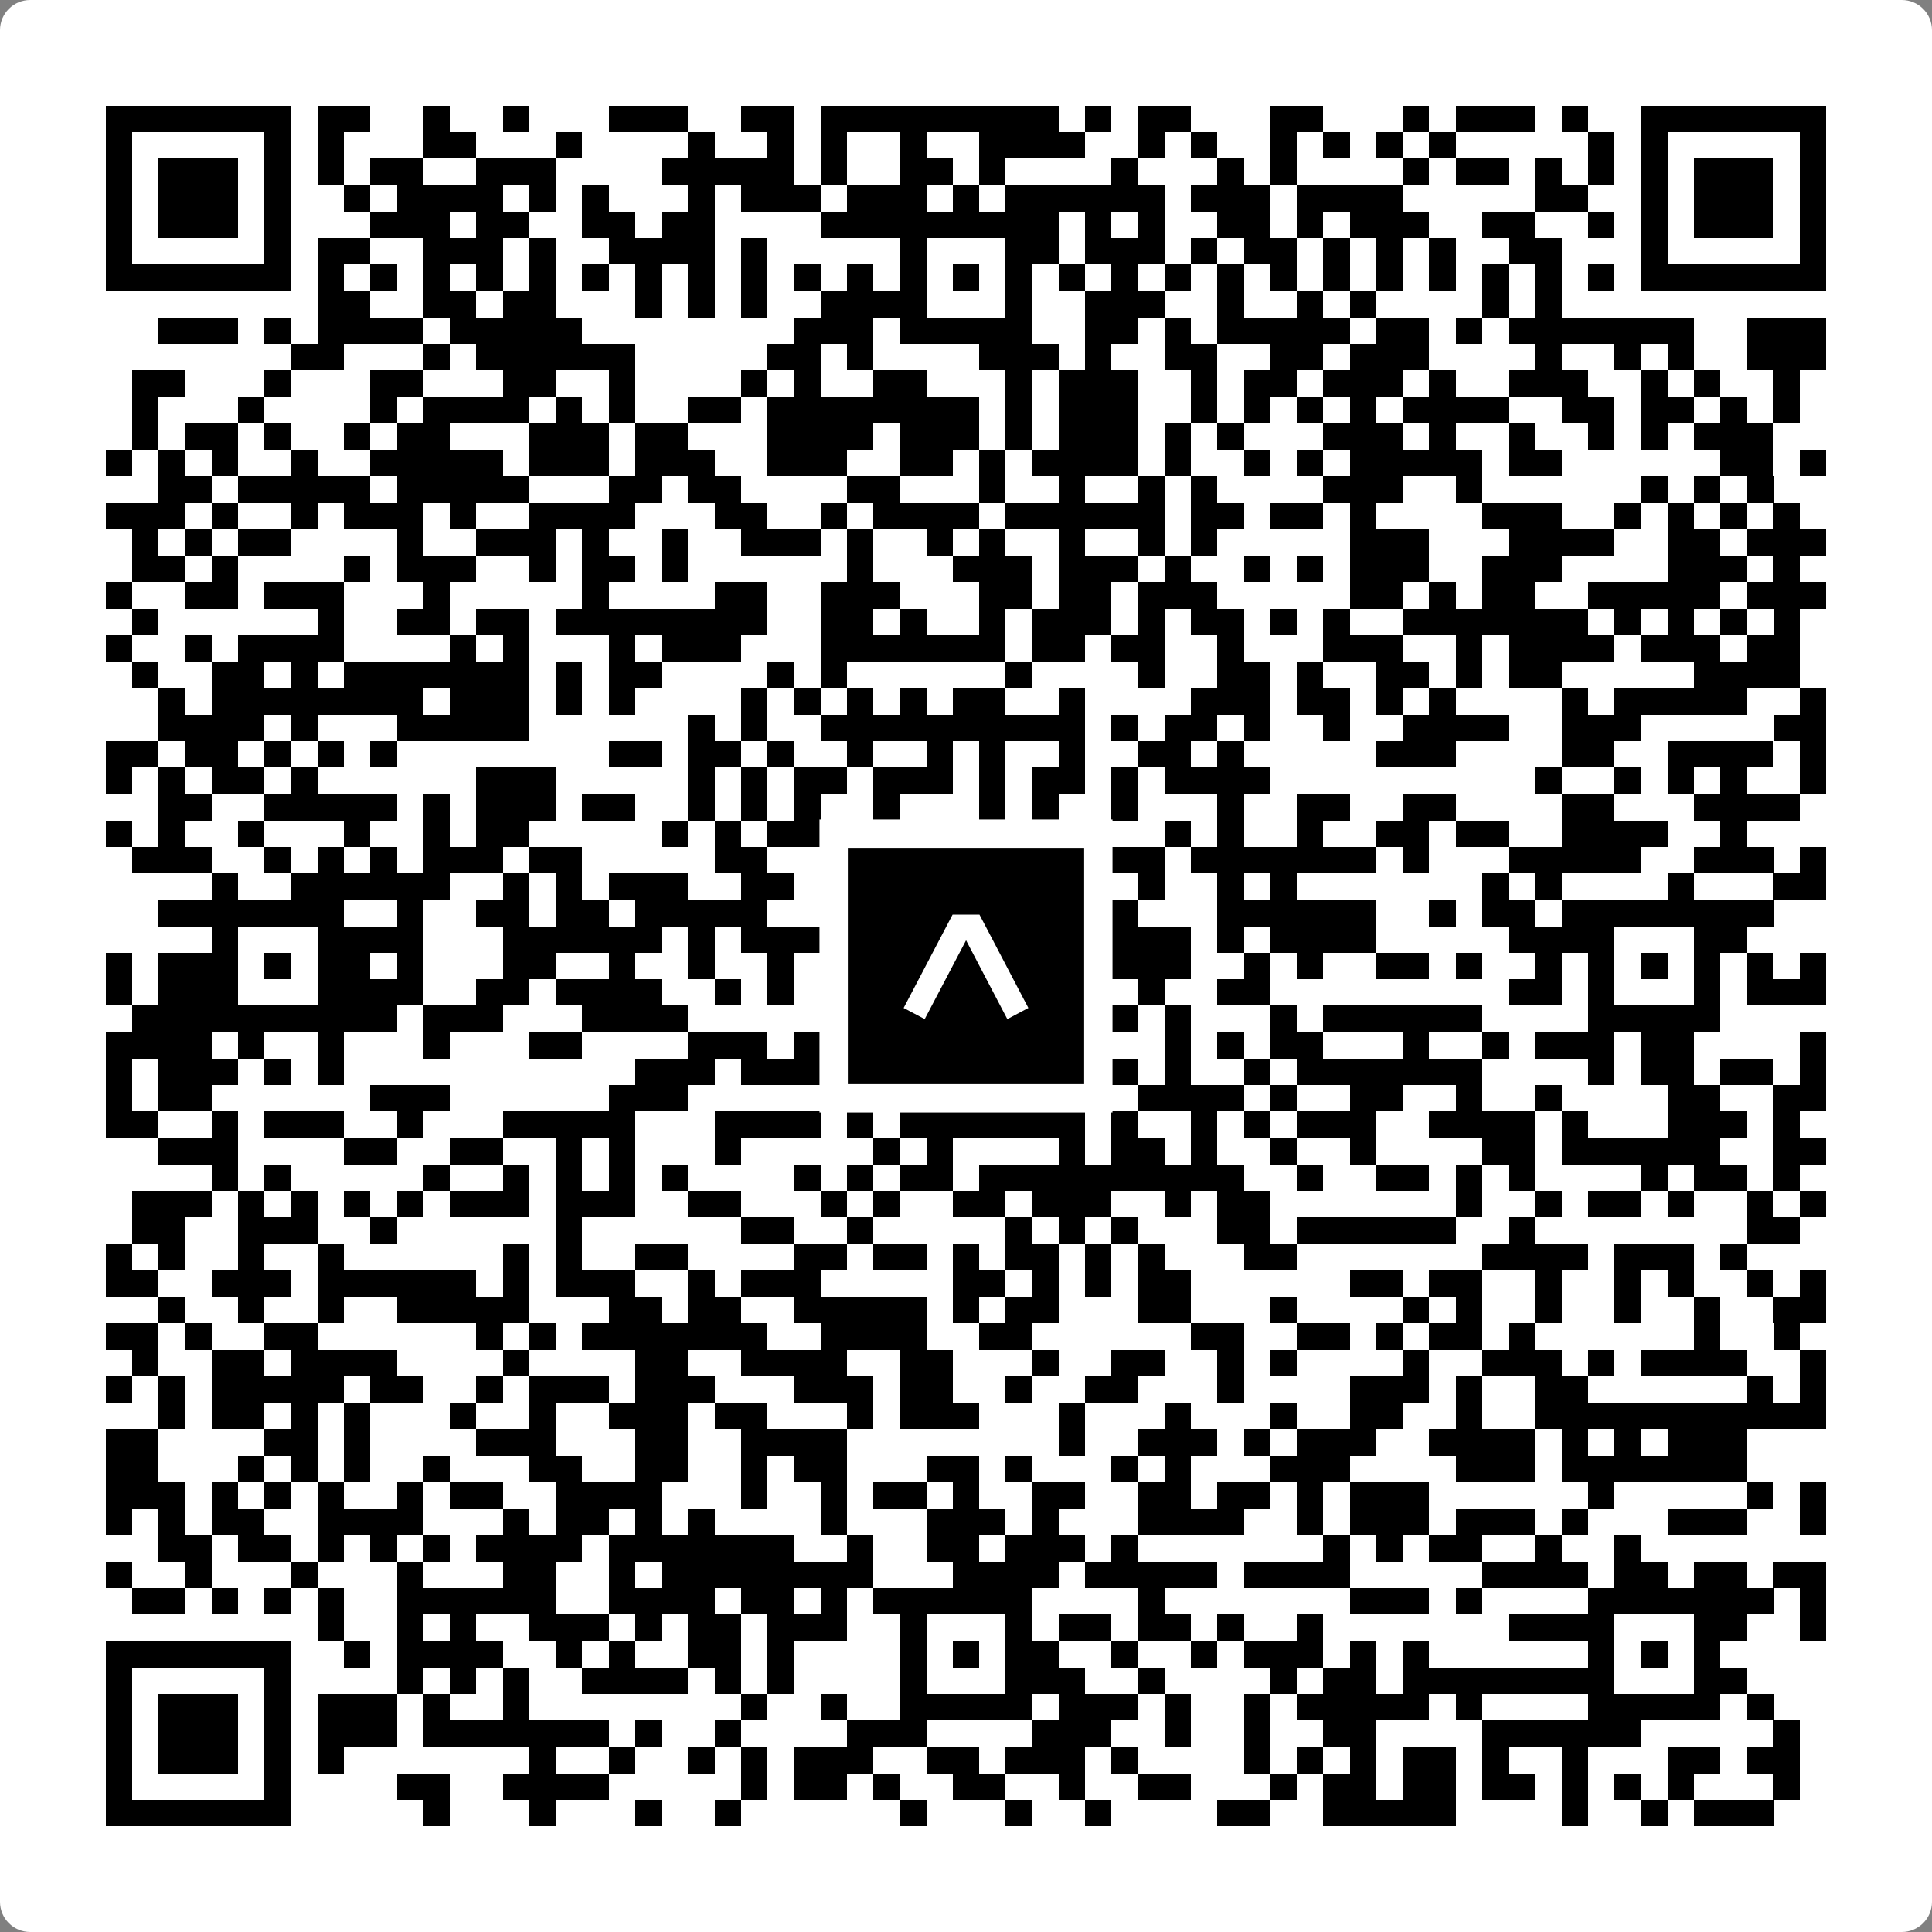
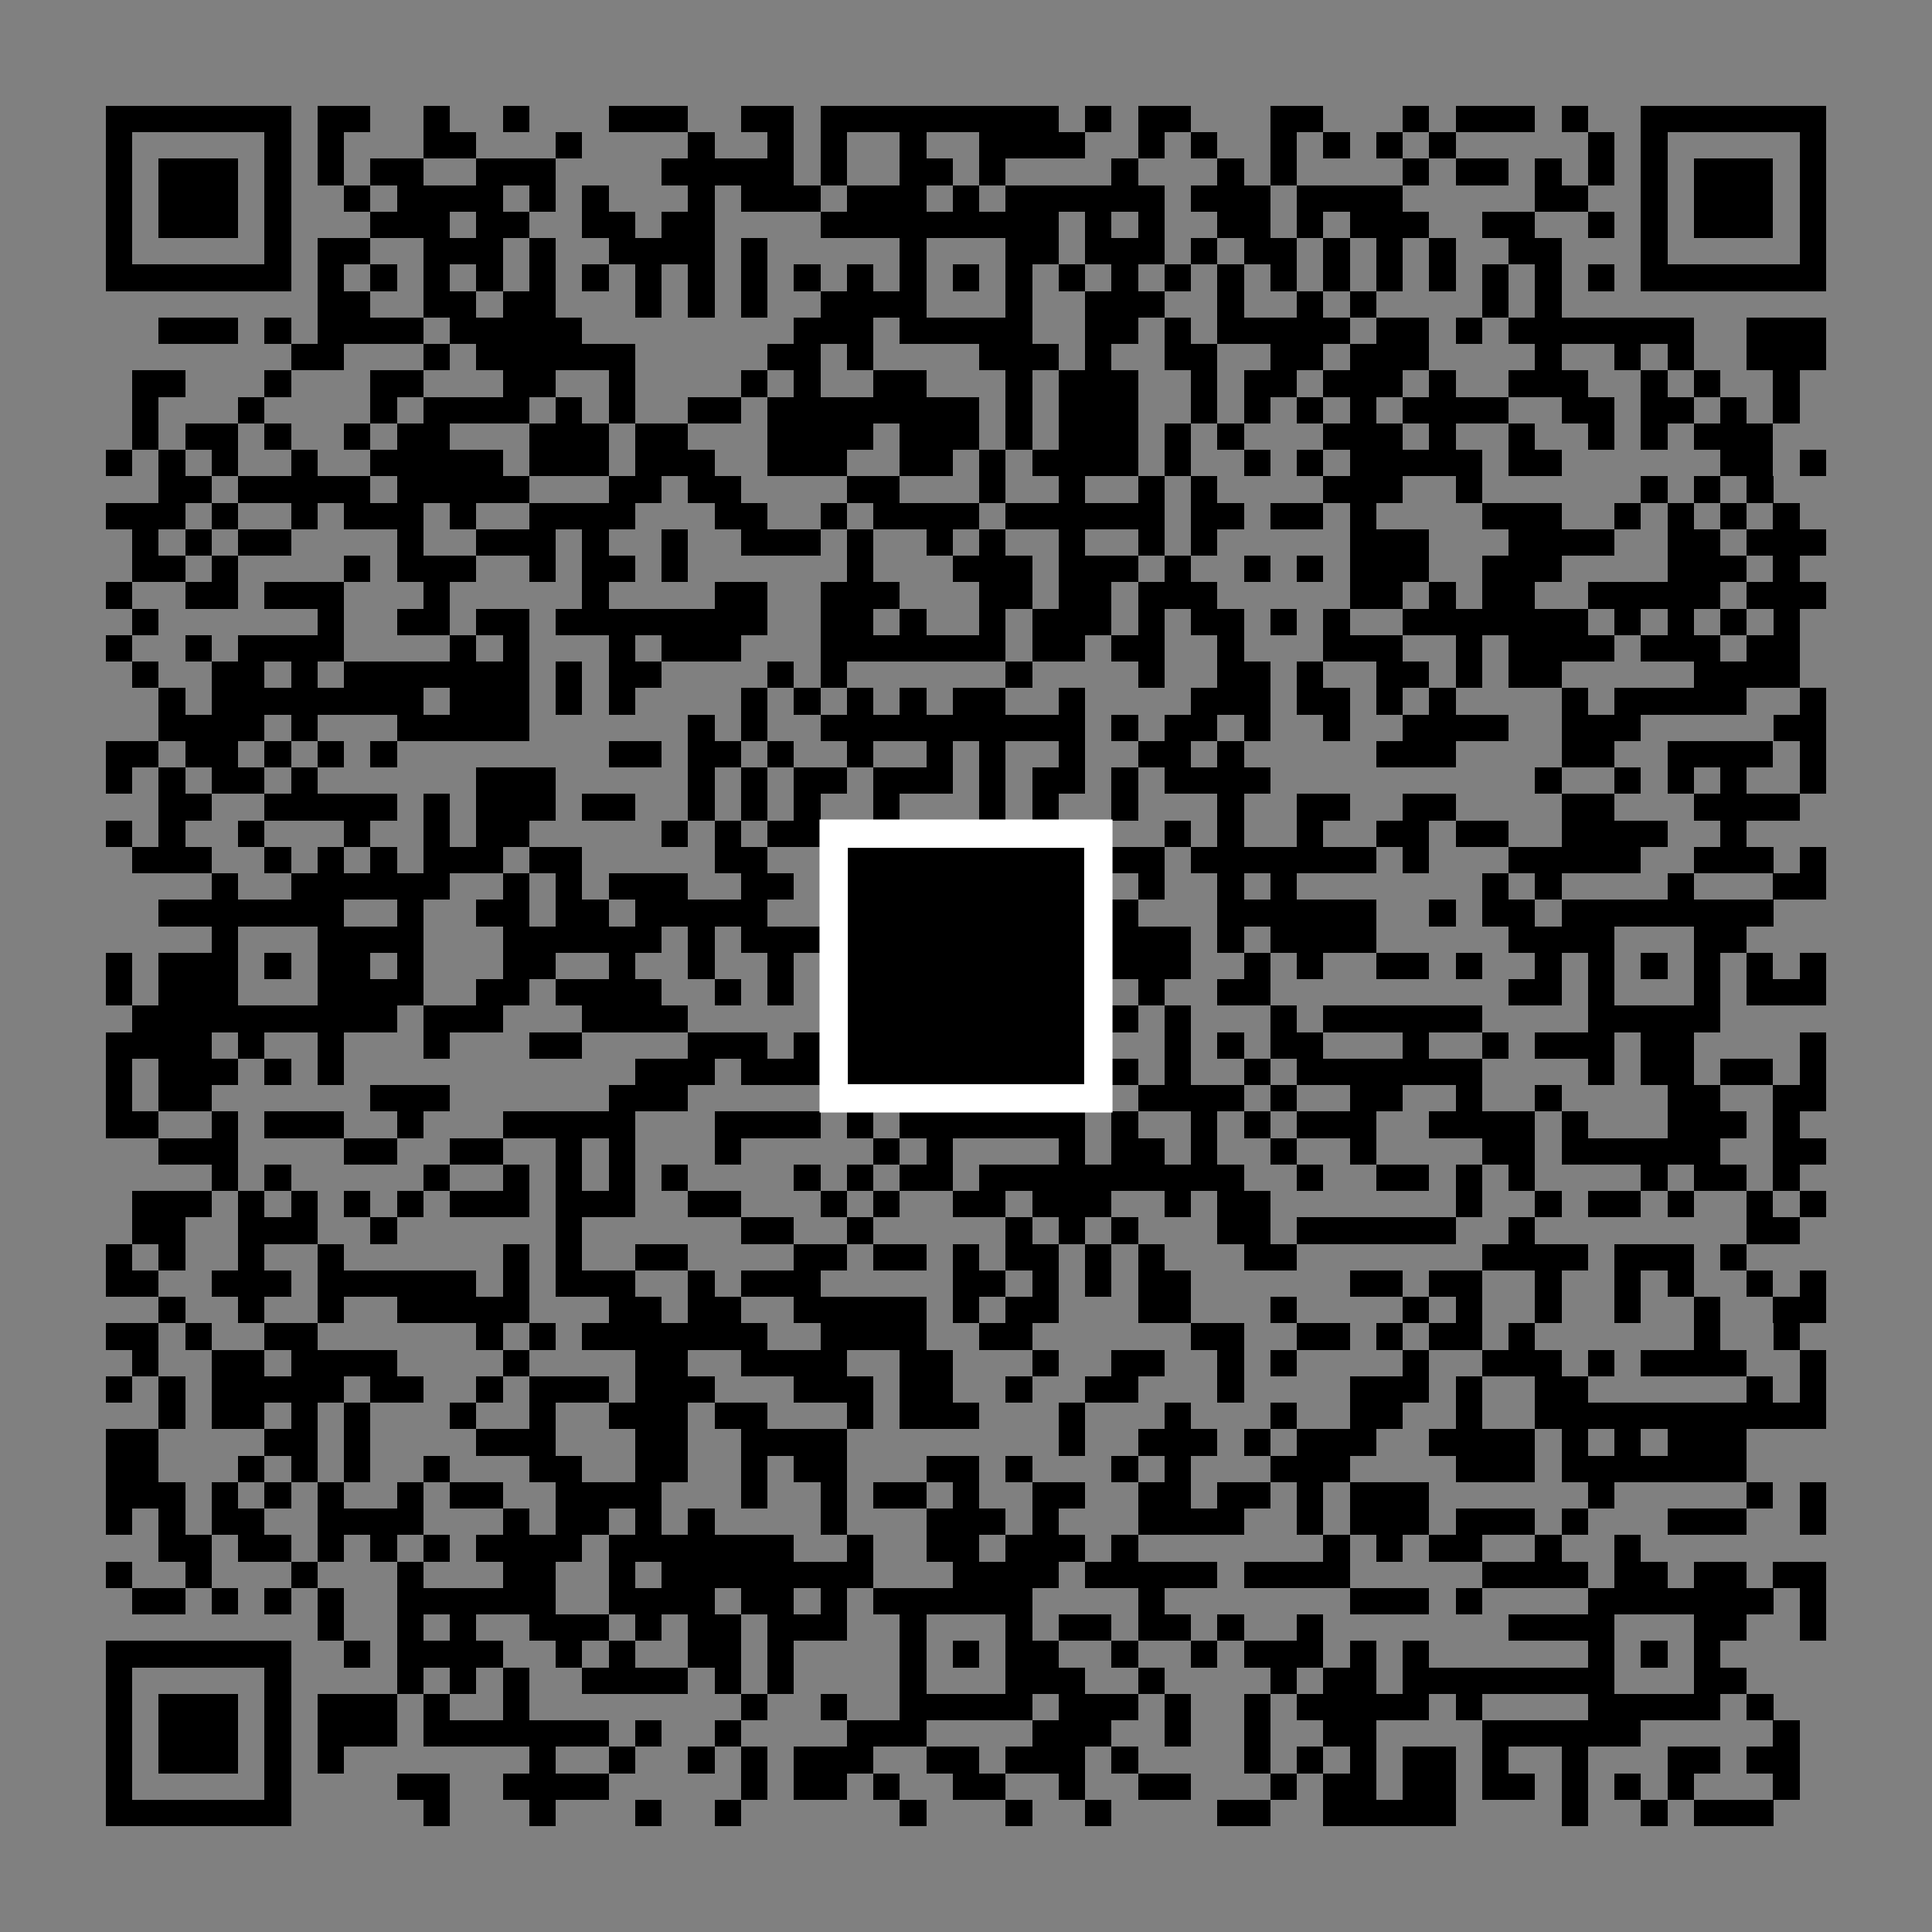
<svg xmlns="http://www.w3.org/2000/svg" width="512" height="512" viewBox="0 0 512 512" fill="none">
  <rect x="0" y="0" width="512" height="512" fill="#808080" stroke="none" />
-   <path d="M0 8C0 3.582 3.582 0 8 0H504C508.418 0 512 3.582 512 8V504C512 508.418 508.418 512 504 512H8C3.582 512 0 508.418 0 504V8Z" fill="white" />
  <svg viewBox="0 0 73 73" shape-rendering="crispEdges" height="512" width="512" x="0" y="0">
    <path stroke="#000000" d="M4 4.5h7m1 0h2m2 0h1m2 0h1m3 0h3m2 0h2m1 0h9m1 0h1m1 0h2m3 0h2m3 0h1m1 0h3m1 0h1m2 0h7M4 5.5h1m5 0h1m1 0h1m3 0h2m3 0h1m4 0h1m2 0h1m1 0h1m2 0h1m2 0h4m2 0h1m1 0h1m2 0h1m1 0h1m1 0h1m1 0h1m5 0h1m1 0h1m5 0h1M4 6.5h1m1 0h3m1 0h1m1 0h1m1 0h2m2 0h3m4 0h5m1 0h1m2 0h2m1 0h1m4 0h1m3 0h1m1 0h1m4 0h1m1 0h2m1 0h1m1 0h1m1 0h1m1 0h3m1 0h1M4 7.5h1m1 0h3m1 0h1m2 0h1m1 0h4m1 0h1m1 0h1m3 0h1m1 0h3m1 0h3m1 0h1m1 0h6m1 0h3m1 0h4m5 0h2m2 0h1m1 0h3m1 0h1M4 8.5h1m1 0h3m1 0h1m3 0h3m1 0h2m2 0h2m1 0h2m4 0h9m1 0h1m1 0h1m2 0h2m1 0h1m1 0h3m2 0h2m2 0h1m1 0h1m1 0h3m1 0h1M4 9.5h1m5 0h1m1 0h2m2 0h3m1 0h1m2 0h4m1 0h1m5 0h1m3 0h2m1 0h3m1 0h1m1 0h2m1 0h1m1 0h1m1 0h1m2 0h2m3 0h1m5 0h1M4 10.5h7m1 0h1m1 0h1m1 0h1m1 0h1m1 0h1m1 0h1m1 0h1m1 0h1m1 0h1m1 0h1m1 0h1m1 0h1m1 0h1m1 0h1m1 0h1m1 0h1m1 0h1m1 0h1m1 0h1m1 0h1m1 0h1m1 0h1m1 0h1m1 0h1m1 0h1m1 0h7M12 11.5h2m2 0h2m1 0h2m3 0h1m1 0h1m1 0h1m2 0h4m3 0h1m2 0h3m2 0h1m2 0h1m1 0h1m4 0h1m1 0h1M6 12.5h3m1 0h1m1 0h4m1 0h5m8 0h3m1 0h5m2 0h2m1 0h1m1 0h5m1 0h2m1 0h1m1 0h7m2 0h3M11 13.5h2m3 0h1m1 0h6m5 0h2m1 0h1m4 0h3m1 0h1m2 0h2m2 0h2m1 0h3m4 0h1m2 0h1m1 0h1m2 0h3M5 14.5h2m3 0h1m3 0h2m3 0h2m2 0h1m4 0h1m1 0h1m2 0h2m3 0h1m1 0h3m2 0h1m1 0h2m1 0h3m1 0h1m2 0h3m2 0h1m1 0h1m2 0h1M5 15.5h1m3 0h1m4 0h1m1 0h4m1 0h1m1 0h1m2 0h2m1 0h8m1 0h1m1 0h3m2 0h1m1 0h1m1 0h1m1 0h1m1 0h4m2 0h2m1 0h2m1 0h1m1 0h1M5 16.5h1m1 0h2m1 0h1m2 0h1m1 0h2m3 0h3m1 0h2m3 0h4m1 0h3m1 0h1m1 0h3m1 0h1m1 0h1m3 0h3m1 0h1m2 0h1m2 0h1m1 0h1m1 0h3M4 17.5h1m1 0h1m1 0h1m2 0h1m2 0h5m1 0h3m1 0h3m2 0h3m2 0h2m1 0h1m1 0h4m1 0h1m2 0h1m1 0h1m1 0h5m1 0h2m6 0h2m1 0h1M6 18.5h2m1 0h5m1 0h5m3 0h2m1 0h2m4 0h2m3 0h1m2 0h1m2 0h1m1 0h1m4 0h3m2 0h1m6 0h1m1 0h1m1 0h1M4 19.5h3m1 0h1m2 0h1m1 0h3m1 0h1m2 0h4m3 0h2m2 0h1m1 0h4m1 0h6m1 0h2m1 0h2m1 0h1m4 0h3m2 0h1m1 0h1m1 0h1m1 0h1M5 20.5h1m1 0h1m1 0h2m4 0h1m2 0h3m1 0h1m2 0h1m2 0h3m1 0h1m2 0h1m1 0h1m2 0h1m2 0h1m1 0h1m5 0h3m3 0h4m2 0h2m1 0h3M5 21.5h2m1 0h1m4 0h1m1 0h3m2 0h1m1 0h2m1 0h1m6 0h1m3 0h3m1 0h3m1 0h1m2 0h1m1 0h1m1 0h3m2 0h3m4 0h3m1 0h1M4 22.5h1m2 0h2m1 0h3m3 0h1m5 0h1m4 0h2m2 0h3m3 0h2m1 0h2m1 0h3m5 0h2m1 0h1m1 0h2m2 0h5m1 0h3M5 23.5h1m6 0h1m2 0h2m1 0h2m1 0h8m2 0h2m1 0h1m2 0h1m1 0h3m1 0h1m1 0h2m1 0h1m1 0h1m2 0h7m1 0h1m1 0h1m1 0h1m1 0h1M4 24.5h1m2 0h1m1 0h4m4 0h1m1 0h1m3 0h1m1 0h3m3 0h7m1 0h2m1 0h2m2 0h1m3 0h3m2 0h1m1 0h4m1 0h3m1 0h2M5 25.5h1m2 0h2m1 0h1m1 0h7m1 0h1m1 0h2m4 0h1m1 0h1m6 0h1m4 0h1m2 0h2m1 0h1m2 0h2m1 0h1m1 0h2m5 0h4M6 26.5h1m1 0h8m1 0h3m1 0h1m1 0h1m4 0h1m1 0h1m1 0h1m1 0h1m1 0h2m2 0h1m4 0h3m1 0h2m1 0h1m1 0h1m4 0h1m1 0h5m2 0h1M6 27.5h4m1 0h1m3 0h5m6 0h1m1 0h1m2 0h10m1 0h1m1 0h2m1 0h1m2 0h1m2 0h4m2 0h3m5 0h2M4 28.5h2m1 0h2m1 0h1m1 0h1m1 0h1m8 0h2m1 0h2m1 0h1m2 0h1m2 0h1m1 0h1m2 0h1m2 0h2m1 0h1m5 0h3m4 0h2m2 0h4m1 0h1M4 29.5h1m1 0h1m1 0h2m1 0h1m6 0h3m5 0h1m1 0h1m1 0h2m1 0h3m1 0h1m1 0h2m1 0h1m1 0h4m10 0h1m2 0h1m1 0h1m1 0h1m2 0h1M6 30.5h2m2 0h5m1 0h1m1 0h3m1 0h2m2 0h1m1 0h1m1 0h1m2 0h1m3 0h1m1 0h1m2 0h1m3 0h1m2 0h2m2 0h2m4 0h2m3 0h4M4 31.5h1m1 0h1m2 0h1m3 0h1m2 0h1m1 0h2m5 0h1m1 0h1m1 0h2m2 0h2m2 0h1m6 0h1m1 0h1m2 0h1m2 0h2m1 0h2m2 0h4m2 0h1M5 32.5h3m2 0h1m1 0h1m1 0h1m1 0h3m1 0h2m5 0h2m2 0h7m3 0h3m1 0h7m1 0h1m3 0h5m2 0h3m1 0h1M8 33.5h1m2 0h6m2 0h1m1 0h1m1 0h3m2 0h2m1 0h1m2 0h1m1 0h3m1 0h1m2 0h1m2 0h1m1 0h1m7 0h1m1 0h1m4 0h1m3 0h2M6 34.5h7m2 0h1m2 0h2m1 0h2m1 0h5m2 0h1m2 0h6m1 0h2m3 0h6m2 0h1m1 0h2m1 0h8M8 35.5h1m3 0h4m3 0h6m1 0h1m1 0h5m1 0h1m3 0h1m1 0h1m1 0h3m1 0h1m1 0h4m5 0h4m3 0h2M4 36.5h1m1 0h3m1 0h1m1 0h2m1 0h1m3 0h2m2 0h1m2 0h1m2 0h1m1 0h1m2 0h1m1 0h1m1 0h1m2 0h4m2 0h1m1 0h1m2 0h2m1 0h1m2 0h1m1 0h1m1 0h1m1 0h1m1 0h1m1 0h1M4 37.5h1m1 0h3m3 0h4m2 0h2m1 0h4m2 0h1m1 0h1m2 0h3m3 0h2m3 0h1m2 0h2m9 0h2m1 0h1m3 0h1m1 0h3M5 38.5h10m1 0h3m3 0h4m8 0h5m2 0h2m1 0h1m3 0h1m1 0h6m4 0h5M4 39.5h4m1 0h1m2 0h1m3 0h1m3 0h2m4 0h3m1 0h1m4 0h2m7 0h1m1 0h1m1 0h2m3 0h1m2 0h1m1 0h3m1 0h2m4 0h1M4 40.5h1m1 0h3m1 0h1m1 0h1m11 0h3m1 0h3m2 0h1m1 0h2m1 0h2m1 0h2m1 0h1m2 0h1m1 0h7m4 0h1m1 0h2m1 0h2m1 0h1M4 41.5h1m1 0h2m6 0h3m6 0h3m5 0h2m1 0h1m1 0h1m4 0h1m1 0h4m1 0h1m2 0h2m2 0h1m2 0h1m4 0h2m2 0h2M4 42.5h2m2 0h1m1 0h3m2 0h1m3 0h5m3 0h4m1 0h1m1 0h7m1 0h1m2 0h1m1 0h1m1 0h3m2 0h4m1 0h1m3 0h3m1 0h1M6 43.5h3m4 0h2m2 0h2m2 0h1m1 0h1m3 0h1m5 0h1m1 0h1m4 0h1m1 0h2m1 0h1m2 0h1m2 0h1m4 0h2m1 0h6m2 0h2M8 44.5h1m1 0h1m5 0h1m2 0h1m1 0h1m1 0h1m1 0h1m4 0h1m1 0h1m1 0h2m1 0h10m2 0h1m2 0h2m1 0h1m1 0h1m4 0h1m1 0h2m1 0h1M5 45.5h3m1 0h1m1 0h1m1 0h1m1 0h1m1 0h3m1 0h3m2 0h2m3 0h1m1 0h1m2 0h2m1 0h3m2 0h1m1 0h2m7 0h1m2 0h1m1 0h2m1 0h1m2 0h1m1 0h1M5 46.5h2m2 0h3m2 0h1m6 0h1m6 0h2m2 0h1m5 0h1m1 0h1m1 0h1m3 0h2m1 0h6m2 0h1m8 0h2M4 47.5h1m1 0h1m2 0h1m2 0h1m6 0h1m1 0h1m2 0h2m4 0h2m1 0h2m1 0h1m1 0h2m1 0h1m1 0h1m3 0h2m7 0h4m1 0h3m1 0h1M4 48.5h2m2 0h3m1 0h6m1 0h1m1 0h3m2 0h1m1 0h3m5 0h2m1 0h1m1 0h1m1 0h2m6 0h2m1 0h2m2 0h1m2 0h1m1 0h1m2 0h1m1 0h1M6 49.5h1m2 0h1m2 0h1m2 0h5m3 0h2m1 0h2m2 0h5m1 0h1m1 0h2m3 0h2m3 0h1m4 0h1m1 0h1m2 0h1m2 0h1m2 0h1m2 0h2M4 50.5h2m1 0h1m2 0h2m6 0h1m1 0h1m1 0h7m2 0h4m2 0h2m6 0h2m2 0h2m1 0h1m1 0h2m1 0h1m6 0h1m2 0h1M5 51.5h1m2 0h2m1 0h4m4 0h1m4 0h2m2 0h4m2 0h2m3 0h1m2 0h2m2 0h1m1 0h1m4 0h1m2 0h3m1 0h1m1 0h4m2 0h1M4 52.5h1m1 0h1m1 0h5m1 0h2m2 0h1m1 0h3m1 0h3m3 0h3m1 0h2m2 0h1m2 0h2m3 0h1m4 0h3m1 0h1m2 0h2m6 0h1m1 0h1M6 53.5h1m1 0h2m1 0h1m1 0h1m3 0h1m2 0h1m2 0h3m1 0h2m3 0h1m1 0h3m3 0h1m3 0h1m3 0h1m2 0h2m2 0h1m2 0h11M4 54.5h2m4 0h2m1 0h1m4 0h3m3 0h2m2 0h4m8 0h1m2 0h3m1 0h1m1 0h3m2 0h4m1 0h1m1 0h1m1 0h3M4 55.5h2m3 0h1m1 0h1m1 0h1m2 0h1m3 0h2m2 0h2m2 0h1m1 0h2m3 0h2m1 0h1m3 0h1m1 0h1m3 0h3m4 0h3m1 0h7M4 56.5h3m1 0h1m1 0h1m1 0h1m2 0h1m1 0h2m2 0h4m3 0h1m2 0h1m1 0h2m1 0h1m2 0h2m2 0h2m1 0h2m1 0h1m1 0h3m6 0h1m5 0h1m1 0h1M4 57.5h1m1 0h1m1 0h2m2 0h4m3 0h1m1 0h2m1 0h1m1 0h1m4 0h1m3 0h3m1 0h1m3 0h4m2 0h1m1 0h3m1 0h3m1 0h1m3 0h3m2 0h1M6 58.5h2m1 0h2m1 0h1m1 0h1m1 0h1m1 0h4m1 0h7m2 0h1m2 0h2m1 0h3m1 0h1m7 0h1m1 0h1m1 0h2m2 0h1m2 0h1M4 59.5h1m2 0h1m3 0h1m3 0h1m3 0h2m2 0h1m1 0h8m3 0h4m1 0h5m1 0h4m5 0h4m1 0h2m1 0h2m1 0h2M5 60.5h2m1 0h1m1 0h1m1 0h1m2 0h6m2 0h4m1 0h2m1 0h1m1 0h6m4 0h1m7 0h3m1 0h1m4 0h7m1 0h1M12 61.5h1m2 0h1m1 0h1m2 0h3m1 0h1m1 0h2m1 0h3m2 0h1m3 0h1m1 0h2m1 0h2m1 0h1m2 0h1m7 0h4m3 0h2m2 0h1M4 62.5h7m2 0h1m1 0h4m2 0h1m1 0h1m2 0h2m1 0h1m4 0h1m1 0h1m1 0h2m2 0h1m2 0h1m1 0h3m1 0h1m1 0h1m6 0h1m1 0h1m1 0h1M4 63.5h1m5 0h1m4 0h1m1 0h1m1 0h1m2 0h4m1 0h1m1 0h1m4 0h1m3 0h3m2 0h1m4 0h1m1 0h2m1 0h8m3 0h2M4 64.5h1m1 0h3m1 0h1m1 0h3m1 0h1m2 0h1m8 0h1m2 0h1m2 0h5m1 0h3m1 0h1m2 0h1m1 0h5m1 0h1m4 0h5m1 0h1M4 65.5h1m1 0h3m1 0h1m1 0h3m1 0h7m1 0h1m2 0h1m4 0h3m4 0h3m2 0h1m2 0h1m2 0h2m4 0h6m5 0h1M4 66.5h1m1 0h3m1 0h1m1 0h1m7 0h1m2 0h1m2 0h1m1 0h1m1 0h3m2 0h2m1 0h3m1 0h1m4 0h1m1 0h1m1 0h1m1 0h2m1 0h1m2 0h1m3 0h2m1 0h2M4 67.5h1m5 0h1m4 0h2m2 0h4m5 0h1m1 0h2m1 0h1m2 0h2m2 0h1m2 0h2m3 0h1m1 0h2m1 0h2m1 0h2m1 0h1m1 0h1m1 0h1m3 0h1M4 68.5h7m5 0h1m3 0h1m3 0h1m2 0h1m6 0h1m3 0h1m2 0h1m4 0h2m2 0h5m4 0h1m2 0h1m1 0h3" />
  </svg>
  <rect x="220.932" y="220.932" width="70.137" height="70.137" fill="black" stroke="white" stroke-width="7.514" />
  <svg x="220.932" y="220.932" width="70.137" height="70.137" viewBox="0 0 116 116" fill="none">
-     <path d="M63.911 35.496L52.114 35.496L30.667 76.393L39.902 81.271L58.033 46.739L76.117 81.283L85.333 76.385L63.911 35.496Z" fill="white" />
-   </svg>
+     </svg>
</svg>